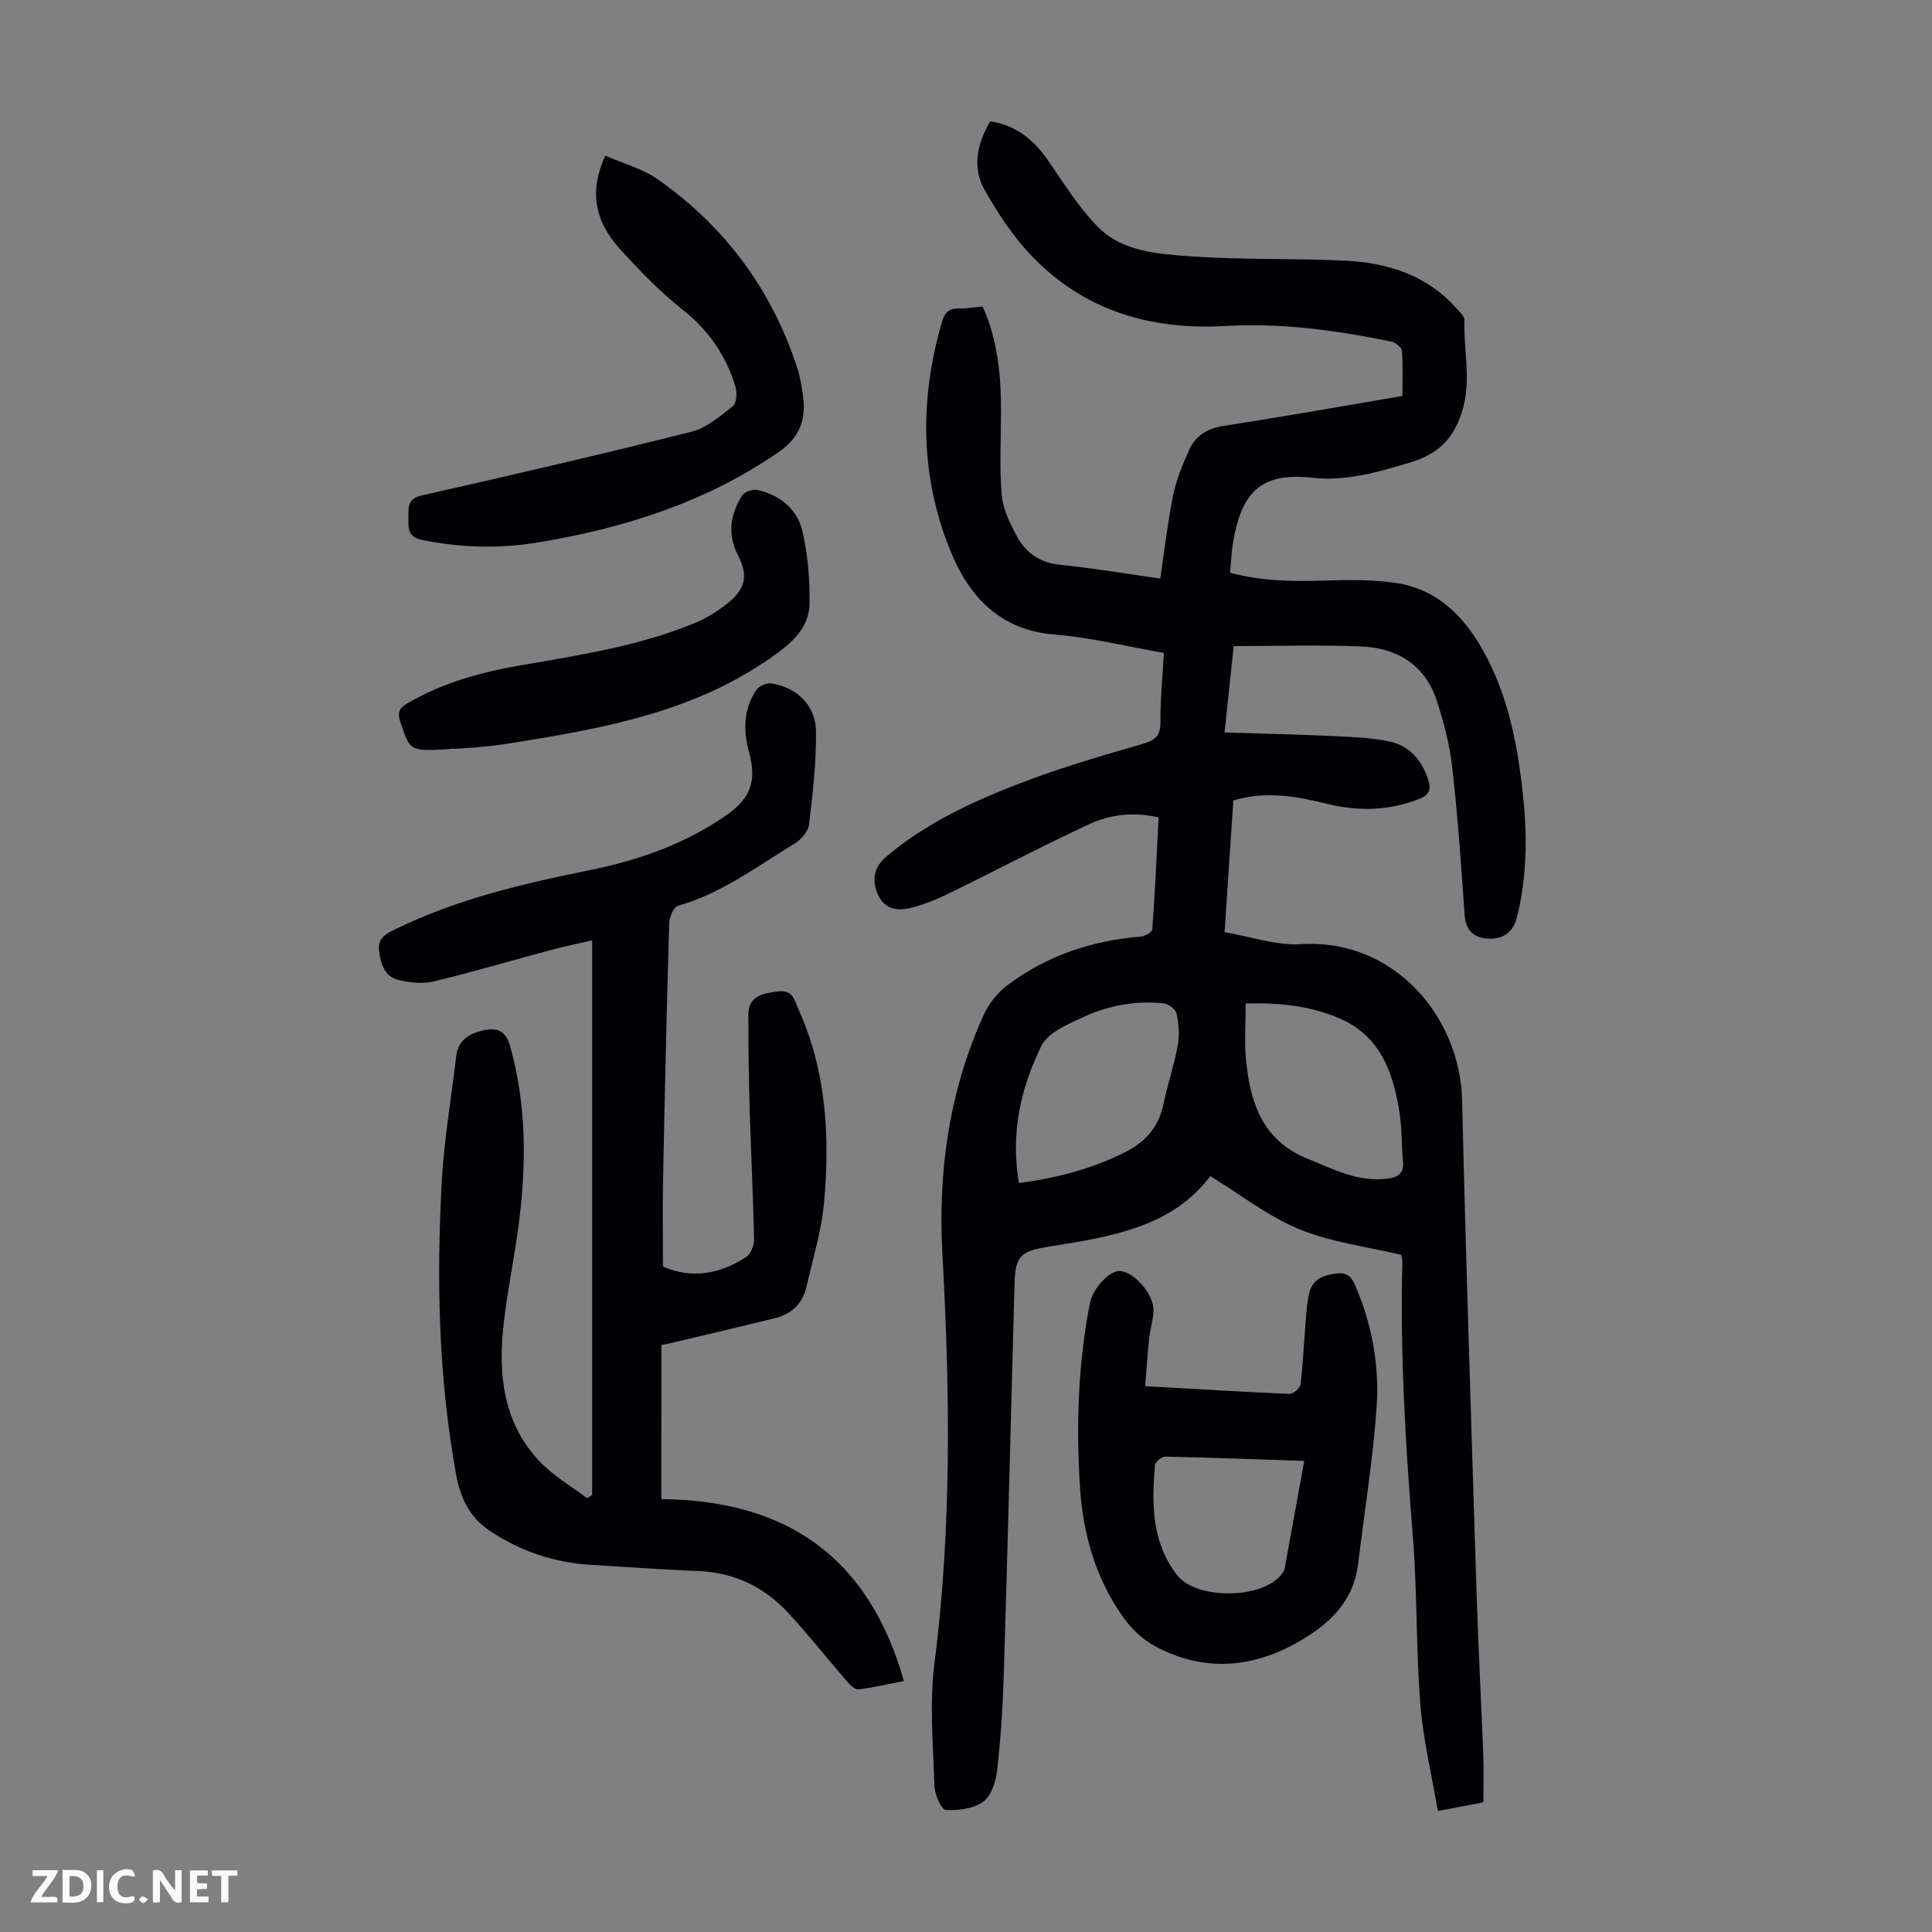
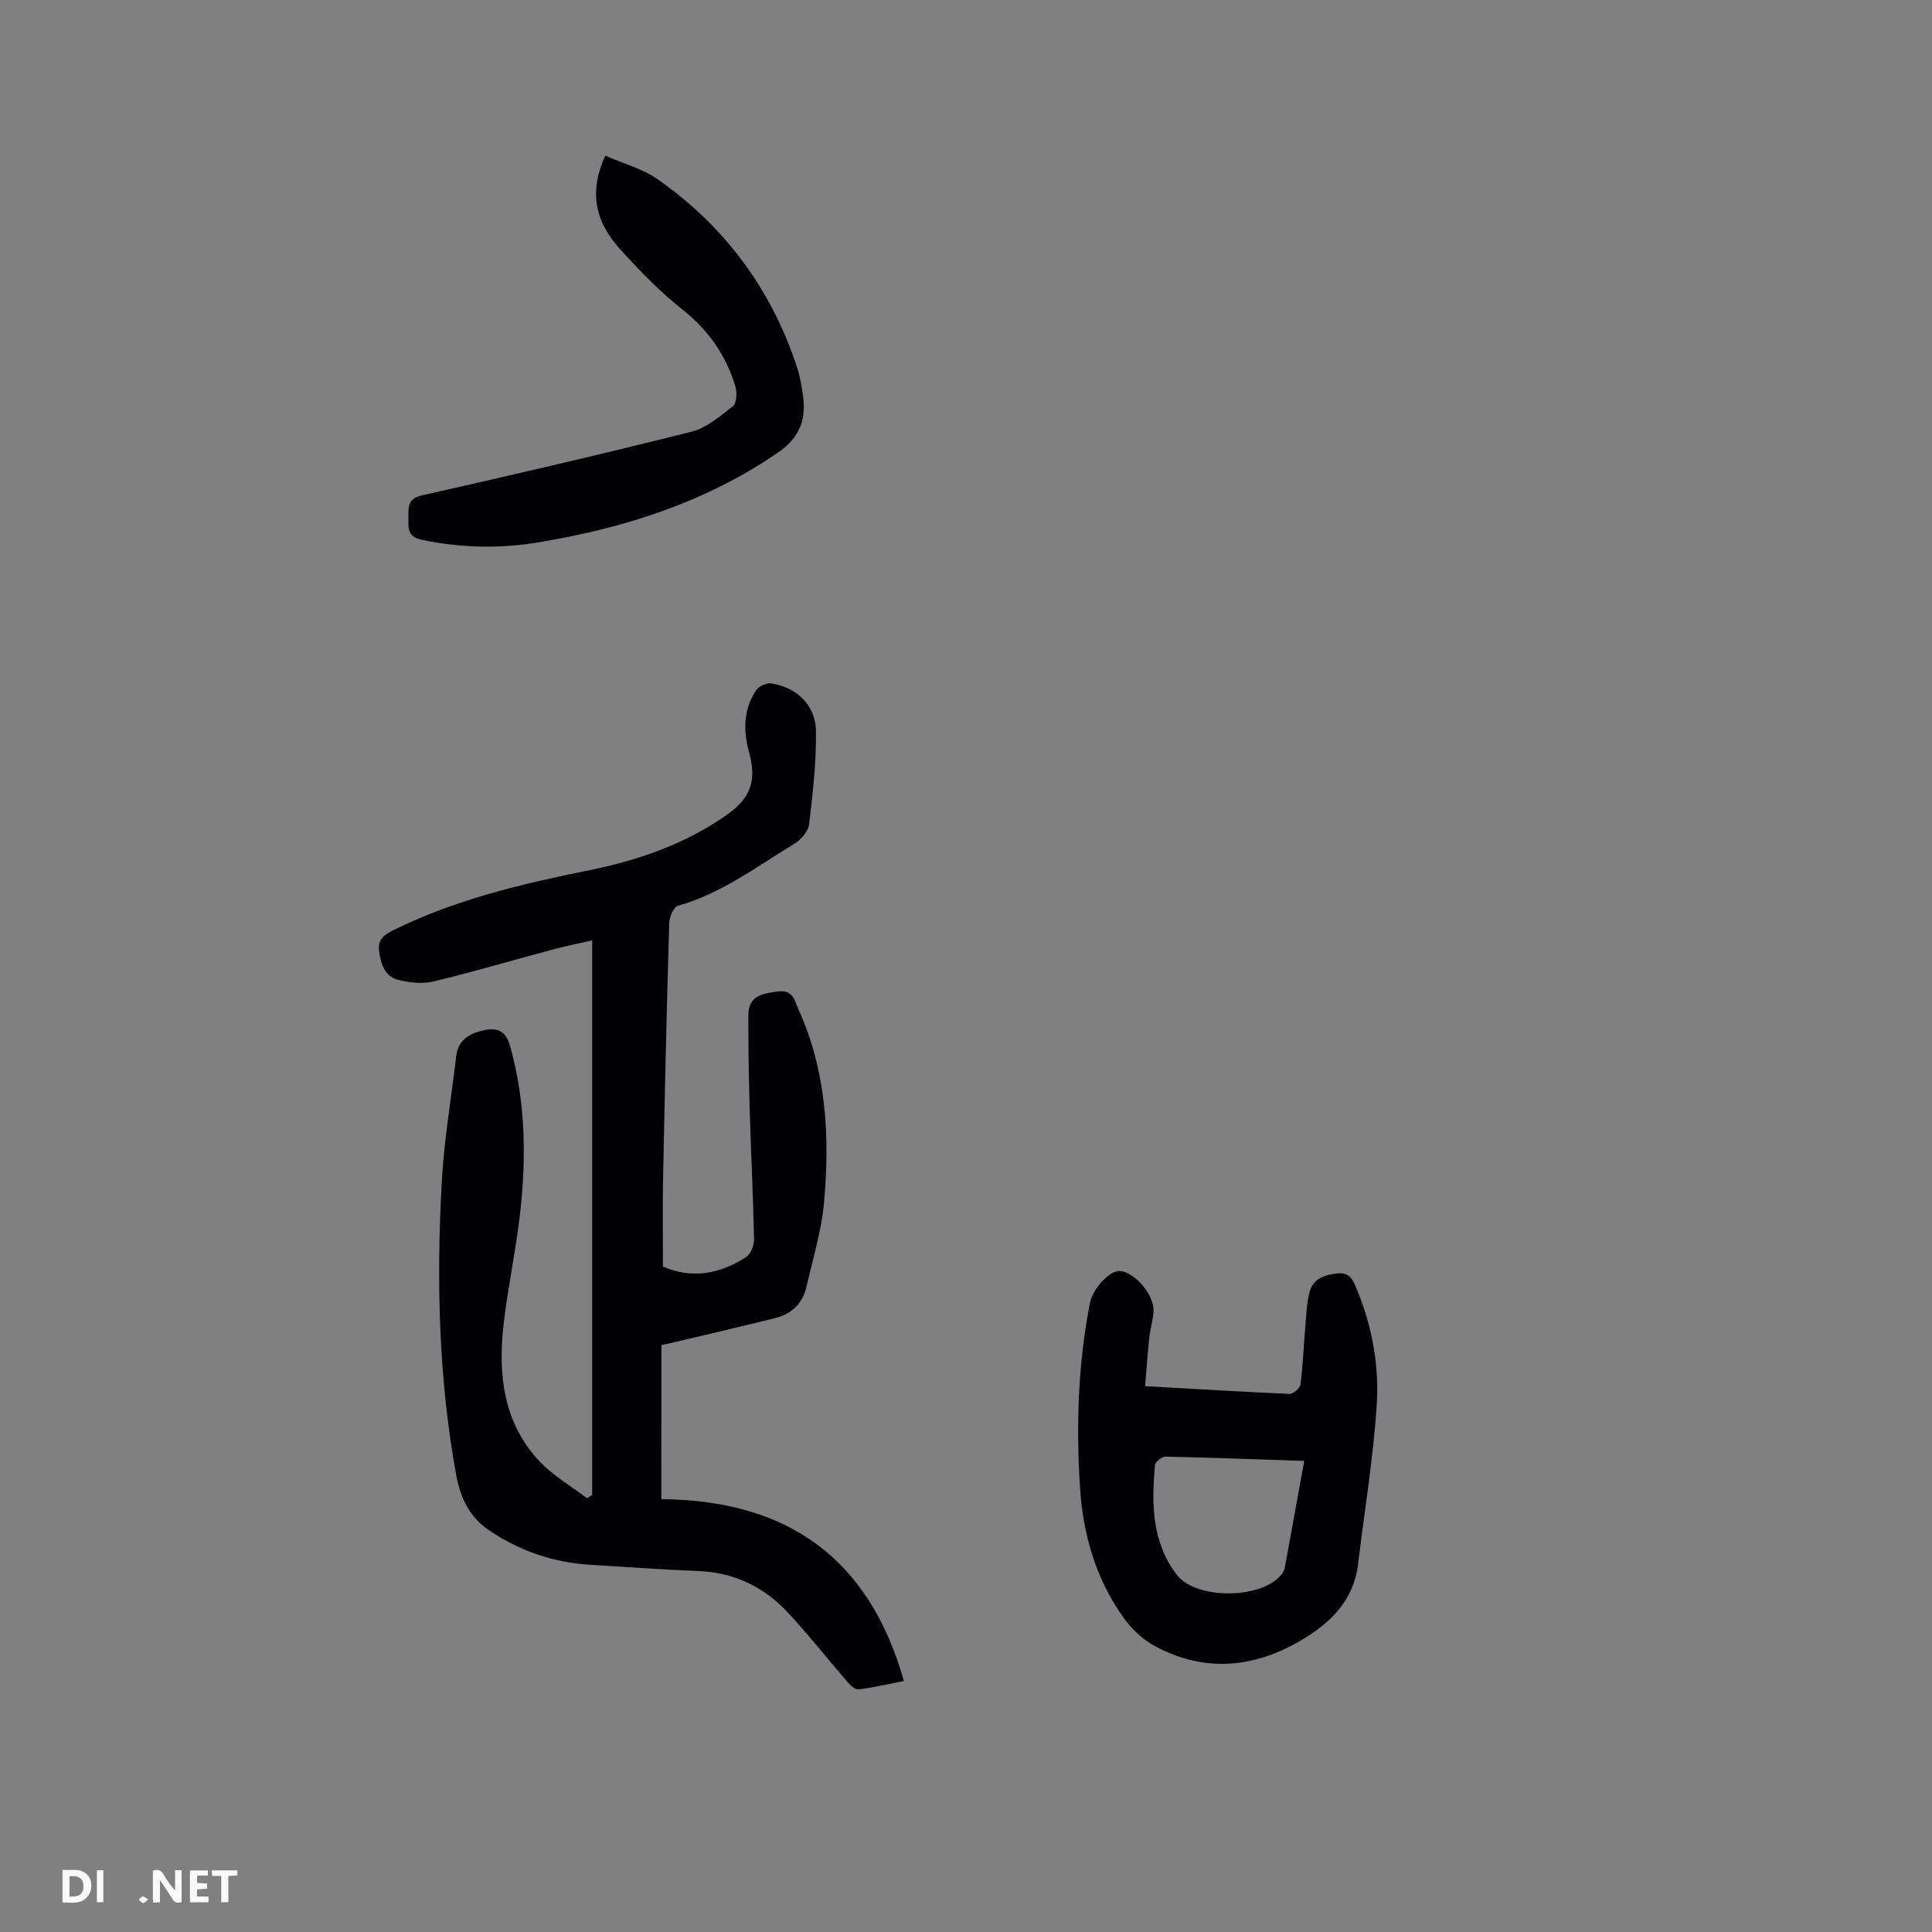
<svg xmlns="http://www.w3.org/2000/svg" enable-background="new 0 0 400 400" viewBox="0 0 400 400">
  <rect x="0" y="0" width="400" height="400" fill="#808080" stroke="none" />
  <g fill="#fbfafa">
    <path d="m37.59 393.81c-.92.31-1.52.05-2-.78-.7-1.2-1.52-2.34-2.47-3.78v4.59c-.55.03-.95.05-1.41.07-.03-.37-.06-.64-.06-.91 0-1.91 0-3.81 0-5.7 1.13-.41 1.77-.03 2.29.91.62 1.11 1.38 2.14 2.31 3.19v-4.2h1.35v6.61z" />
    <path d="m12.94 393.88v-6.75c1.9.19 3.93-.54 5.37 1.29.8 1.01.78 2.88.03 3.97-1.37 1.97-3.4 1.51-5.4 1.49m1.45-1.22c2.04.12 2.92-.58 2.89-2.21-.03-1.51-.98-2.19-2.89-2z" />
-     <path d="m11.81 393.87h-5.49c.68-2.18 2.47-3.48 3.51-5.45h-3.08v-1.21h5.29c-.71 2.13-2.44 3.48-3.47 5.51.86 0 1.63.04 2.39-.01.79-.05 1.14.21.85 1.16" />
    <path d="m39.33 393.86v-6.61h3.7v1.07h-2.22v1.52c.68.04 1.34.09 2.07.13v1.07c-.72.05-1.38.09-2.1.14v1.48h2.4v1.19h-3.85z" />
-     <path d="m27.71 388.56c-1.15-.3-2.46-.61-3.1.64-.37.73-.41 1.93-.06 2.67.63 1.35 1.99.93 3.17.68.35.94-.01 1.32-.93 1.46-1.62.25-3.05-.27-3.76-1.48-.73-1.24-.6-3.03.31-4.17.88-1.11 2.71-1.7 4-1.16.32.13.44.74.65 1.12-.1.08-.19.16-.28.24" />
    <path d="m49.15 387.24v1.07c-.59.02-1.17.05-1.87.08v5.44h-1.48v-5.44h-1.85c-.05-.4-.08-.73-.13-1.15z" />
    <path d="m20.06 387.21h1.33v6.62h-1.33z" />
    <path d="m30.68 393.25c-.49.38-.8.79-1.05.76-.32-.05-.6-.45-.9-.7.26-.24.51-.64.8-.67.29-.04.62.3 1.15.61" />
  </g>
-   <path d="m239.88 169.23c-5.17-1.18-10.01-.62-14.36 1.4-9.92 4.61-19.6 9.73-29.44 14.53-2.49 1.21-5.13 2.25-7.81 2.88-2.62.61-5.19.11-6.48-2.8-1.41-3.17-.79-5.79 1.77-7.94 8.7-7.32 18.93-11.87 29.41-15.8 7.73-2.89 15.68-5.19 23.62-7.49 2.53-.73 3.69-1.66 3.67-4.49-.04-4.68.44-9.36.71-14.33-7.67-1.34-15.09-3.2-22.6-3.81-11.46-.92-17.8-7.95-21.65-17.46-6.26-15.46-6.34-31.38-1.67-47.38.58-1.98 1.56-2.71 3.53-2.67 1.55.03 3.1-.25 4.87-.42 3.15 7.03 3.83 14.41 3.8 21.93-.02 5.69-.33 11.41.14 17.07.24 2.87 1.66 5.77 3.04 8.4 1.84 3.51 4.74 5.64 8.99 6.07 6.77.69 13.49 1.83 20.8 2.86.88-5.89 1.53-11.64 2.68-17.3.66-3.22 1.96-6.36 3.32-9.37 1.36-3.03 3.88-4.45 7.31-4.97 12.15-1.86 24.25-4.03 36.82-6.16 0-3.18.13-6.28-.1-9.35-.05-.7-1.29-1.71-2.13-1.89-11.31-2.33-22.76-3.92-34.31-3.25-15.86.91-29.75-3.28-40.72-15.04-3.61-3.88-6.59-8.47-9.22-13.1-2.63-4.65-1.61-9.51 1.13-14.22 5.34.76 9.02 3.8 12 8.11 3.23 4.67 6.27 9.59 10.19 13.62 5.16 5.3 12.57 5.72 19.39 6.21 10.58.76 21.24.39 31.84.89 8.96.42 17.17 3.05 23.34 10.12.58.66 1.46 1.46 1.44 2.17-.23 6.4 1.58 12.71-.6 19.27-1.88 5.65-5.11 8.54-10.55 10.2-6.69 2.04-13.39 3.97-20.4 3.19-11.01-1.23-14.61 3.5-16.32 13.14-.37 2.07-.43 4.19-.66 6.52 6.54 1.77 12.95 1.83 19.42 1.63 4.89-.15 9.86-.21 14.69.46 8.24 1.15 13.8 6.31 17.88 13.34 5.65 9.73 7.62 20.46 8.74 31.43.83 8.18.67 16.3-1.29 24.35-.77 3.13-2.79 4.62-5.72 4.57-2.95-.05-4.91-1.45-5.15-4.89-.71-10.15-1.41-20.3-2.55-30.4-.53-4.73-1.73-9.45-3.22-13.98-2.4-7.34-8.11-10.91-15.52-11.23-8.7-.37-17.43-.09-26.52-.09-.64 5.97-1.23 11.58-1.9 17.89 7.43.23 14.54.38 21.65.71 4.11.19 8.29.31 12.3 1.11 4.25.84 6.92 3.88 8.24 8.04.6 1.89.21 3.08-1.83 3.88-6.28 2.48-12.62 2.63-19.1 1.04-6.33-1.55-12.68-2.74-19.44-.7-.59 8.8-1.18 17.59-1.82 27.27 5.38.9 10.68 2.8 15.84 2.48 19.13-1.19 32.95 14.9 33.35 32.37.79 33.91 1.92 67.8 2.98 101.7.35 11.3.97 22.6 1.4 33.89.12 3.12.02 6.25.02 9.72-2.8.53-5.72 1.09-9.43 1.79-1.27-7.48-3.05-14.77-3.63-22.16-.91-11.59-.62-23.28-1.56-34.87-1.52-18.87-2.64-37.73-2.16-56.67.01-.43-.13-.87-.23-1.45-7.07-1.69-14.44-2.57-21.06-5.29-6.48-2.66-12.2-7.18-18.47-11.01-7.86 10.5-20.45 12.54-33.01 14.53-6.42 1.02-7.37 1.87-7.54 8.17-.72 26.97-1.4 53.95-2.22 80.92-.2 6.49-.63 12.98-1.37 19.42-.26 2.3-1.18 5.26-2.85 6.47-2.02 1.46-5.18 1.88-7.78 1.72-.92-.06-2.28-3.16-2.34-4.91-.26-8.48-1.07-17.09 0-25.44 3.61-28.25 3.2-56.49 1.64-84.82-.94-17.06 1.42-33.75 8.57-49.47 1.05-2.32 2.87-4.58 4.9-6.11 8.14-6.14 17.49-9.25 27.64-10.07.85-.07 2.31-.93 2.35-1.51.56-7.68.91-15.37 1.31-23.17zm-28.92 75.71c7.84-1.05 14.98-2.91 21.77-6.28 4.43-2.2 7.2-5.32 8.19-10.21.82-4.04 2.2-7.98 2.93-12.03.39-2.13.19-4.47-.26-6.6-.19-.88-1.7-1.98-2.71-2.09-5.78-.6-11.44.45-16.65 2.87-3.17 1.47-7.27 3.19-8.62 5.94-4.27 8.67-6.42 18.04-4.65 28.4zm46.95-37.19c0 4.11-.3 7.92.06 11.66.85 8.8 3.39 16.68 12.59 20.42 5.36 2.18 10.54 4.97 16.66 4.2 2.19-.28 3.5-1.04 3.26-3.56-.33-3.45-.21-6.95-.76-10.35-1.32-8.21-4.01-15.7-12.47-19.31-5.94-2.53-12.22-3.24-19.34-3.06z" fill="#010105" />
  <path d="m136.92 310.38c25.71.23 42.9 11.79 50.22 37.65-3.62.71-6.5 1.4-9.43 1.74-.71.08-1.7-.91-2.31-1.61-4.1-4.73-7.98-9.67-12.24-14.26-4.98-5.36-11.18-8.35-18.64-8.64-7.37-.29-14.73-.83-22.1-1.27-7.77-.46-14.9-2.86-21.31-7.26-3.92-2.69-5.81-6.69-6.64-11.24-3.69-20.16-4.13-40.51-3-60.89.48-8.69 1.97-17.32 2.99-25.98.4-3.37 2.84-4.7 5.67-5.31 2.58-.56 4.53-.09 5.46 3.2 3.35 11.87 3.41 23.88 1.94 35.95-.88 7.21-2.42 14.34-3.25 21.56-1.19 10.41-.16 20.5 7.44 28.55 2.81 2.98 6.53 5.11 9.84 7.63.35-.23.7-.46 1.04-.7 0-38.1 0-76.21 0-114.8-2.68.61-5.49 1.17-8.25 1.91-8.2 2.19-16.34 4.61-24.58 6.59-2.27.55-4.92.25-7.24-.3-2.87-.69-3.68-3.27-4.04-5.97s1.38-3.59 3.42-4.58c12.68-6.18 26.25-9.38 39.97-12.15 10.16-2.05 19.84-5.39 28.43-11.37 5.06-3.52 6.4-7.04 4.79-13.02-1.23-4.55-1.21-8.89 1.43-12.88.55-.83 2.14-1.59 3.11-1.44 5.31.78 9.24 4.54 9.3 9.89.07 6.43-.66 12.9-1.43 19.3-.17 1.45-1.65 3.17-2.99 3.98-7.81 4.73-15.16 10.34-24.18 12.88-.89.25-1.75 2.36-1.79 3.63-.52 17.68-.92 35.36-1.27 53.04-.12 5.92-.02 11.84-.02 18.02 5.89 2.58 11.74 1.6 17.2-1.97.97-.63 1.69-2.43 1.66-3.68-.18-8.81-.63-17.61-.89-26.41-.19-6.68-.32-13.36-.29-20.03.02-3.93 2.82-4.44 6.08-4.87 3.22-.43 3.48 1.91 4.27 3.65 5.82 12.82 6.56 26.42 5.31 40.13-.53 5.84-2.32 11.57-3.62 17.33-.79 3.48-3.07 5.67-6.48 6.52-7.36 1.83-14.75 3.54-22.13 5.29-.42.1-.85.16-1.43.27-.02 10.44-.02 20.82-.02 31.92z" fill="#010105" />
  <path d="m237.09 286.99c10.5.59 20.19 1.19 29.89 1.6.76.03 2.17-1.18 2.27-1.94.51-3.98.65-8.01 1-12.02.21-2.43.27-4.93.92-7.26.76-2.73 3.2-3.46 5.8-3.73 2.72-.28 3.32 1.78 4.07 3.61 3.15 7.69 4.54 15.82 3.98 23.98-.75 10.89-2.53 21.71-3.84 32.57-.94 7.79-5.99 12.49-12.3 16.1-9.7 5.55-19.73 6.29-29.72.94-2.53-1.35-4.86-3.56-6.54-5.91-5.75-8.03-8.4-17.28-9.02-27.01-.81-12.76-.41-25.5 2.05-38.1.61-3.14 4.21-6.92 6.33-6.67 3.04.37 6.94 4.88 6.84 8.22-.05 1.87-.68 3.73-.88 5.6-.34 3.18-.55 6.38-.85 10.02zm32.94 15.48c-9.83-.33-19.28-.69-28.74-.89-.74-.02-2.11 1.08-2.17 1.75-.68 7.99-.71 15.89 4.53 22.72 4.04 5.27 18.03 5.08 21.86-.33.25-.35.43-.8.51-1.23 1.32-7.21 2.63-14.43 4.01-22.02z" fill="#010105" />
  <path d="m125.32 32.22c3.75 1.66 7.76 2.71 10.93 4.95 13.95 9.83 23.64 22.94 28.88 39.23.54 1.69.81 3.48 1.08 5.25.76 5.02-.49 8.85-5.07 12-15.09 10.38-31.98 15.72-49.78 18.66-8 1.32-16 1.13-24-.54-3.09-.64-2.8-2.5-2.8-4.63 0-2.14-.24-3.9 2.84-4.59 18.62-4.19 37.22-8.51 55.73-13.16 3.14-.79 5.98-3.21 8.62-5.31.79-.63.88-2.87.49-4.13-1.97-6.43-5.59-11.65-11-15.91-4.63-3.65-8.78-7.98-12.77-12.35-5.48-6-6.48-12.19-3.15-19.47z" fill="#010105" />
-   <path d="m93.91 154.98c-.89.08-1.78.19-2.67.22-6.44.24-6.39.1-8.39-5.83-.76-2.26.22-3.02 1.76-3.91 7.07-4.08 14.8-6.24 22.75-7.63 12.32-2.15 24.72-4 36.38-8.79 2.53-1.04 4.98-2.55 7.1-4.3 3.58-2.95 4.06-5.65 1.96-9.75-2.24-4.36-1.62-8.48.83-12.38.49-.78 2.19-1.39 3.13-1.18 4.73 1.03 8.32 3.98 9.39 8.61 1.11 4.81 1.52 9.88 1.46 14.83-.05 4.42-2.7 7.4-6.46 10.19-16.77 12.42-36.42 15.8-56.22 18.93-1.87.3-3.77.5-5.66.68-1.78.17-3.57.25-5.35.38-.01-.03-.01-.05-.01-.07z" fill="#010105" />
</svg>